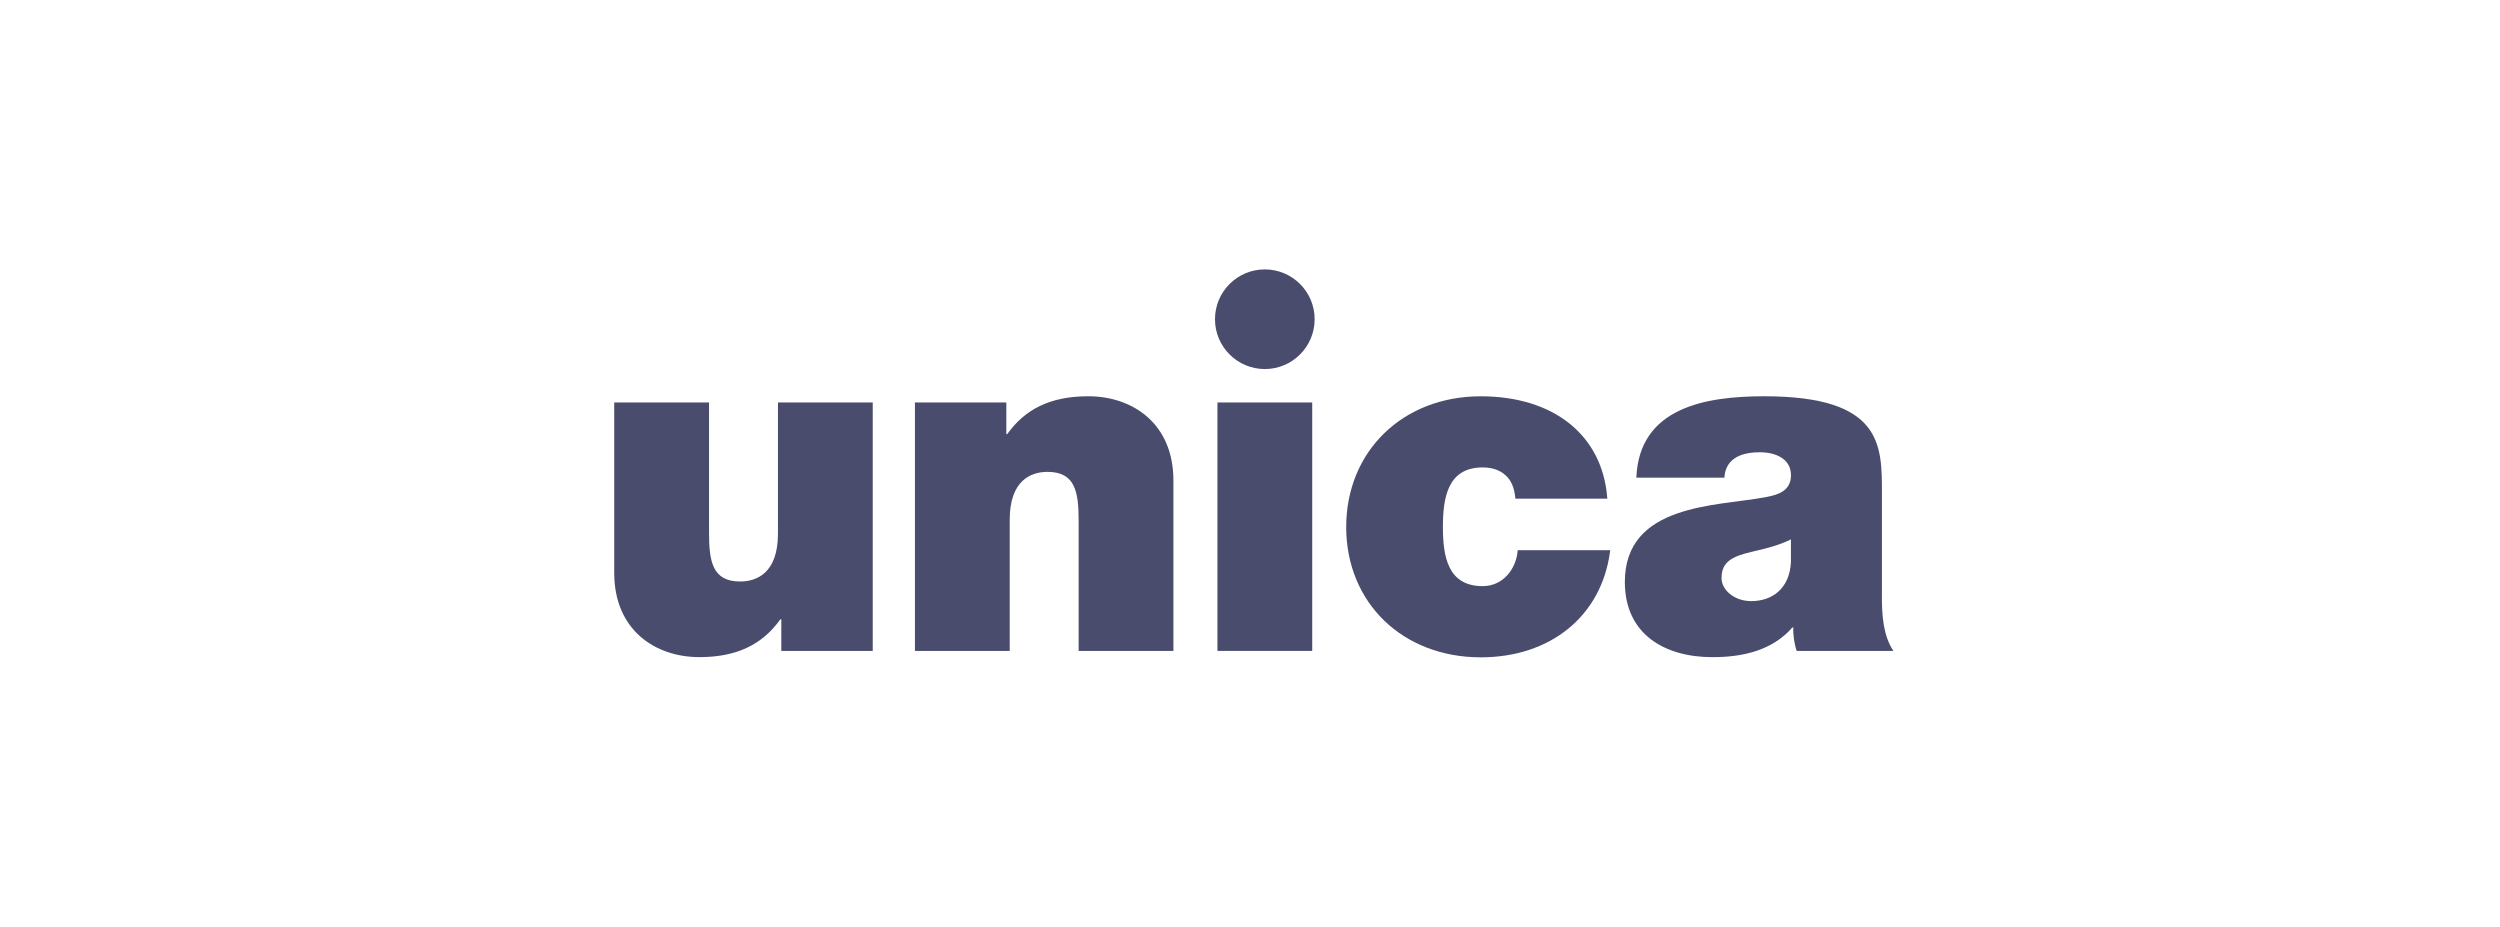
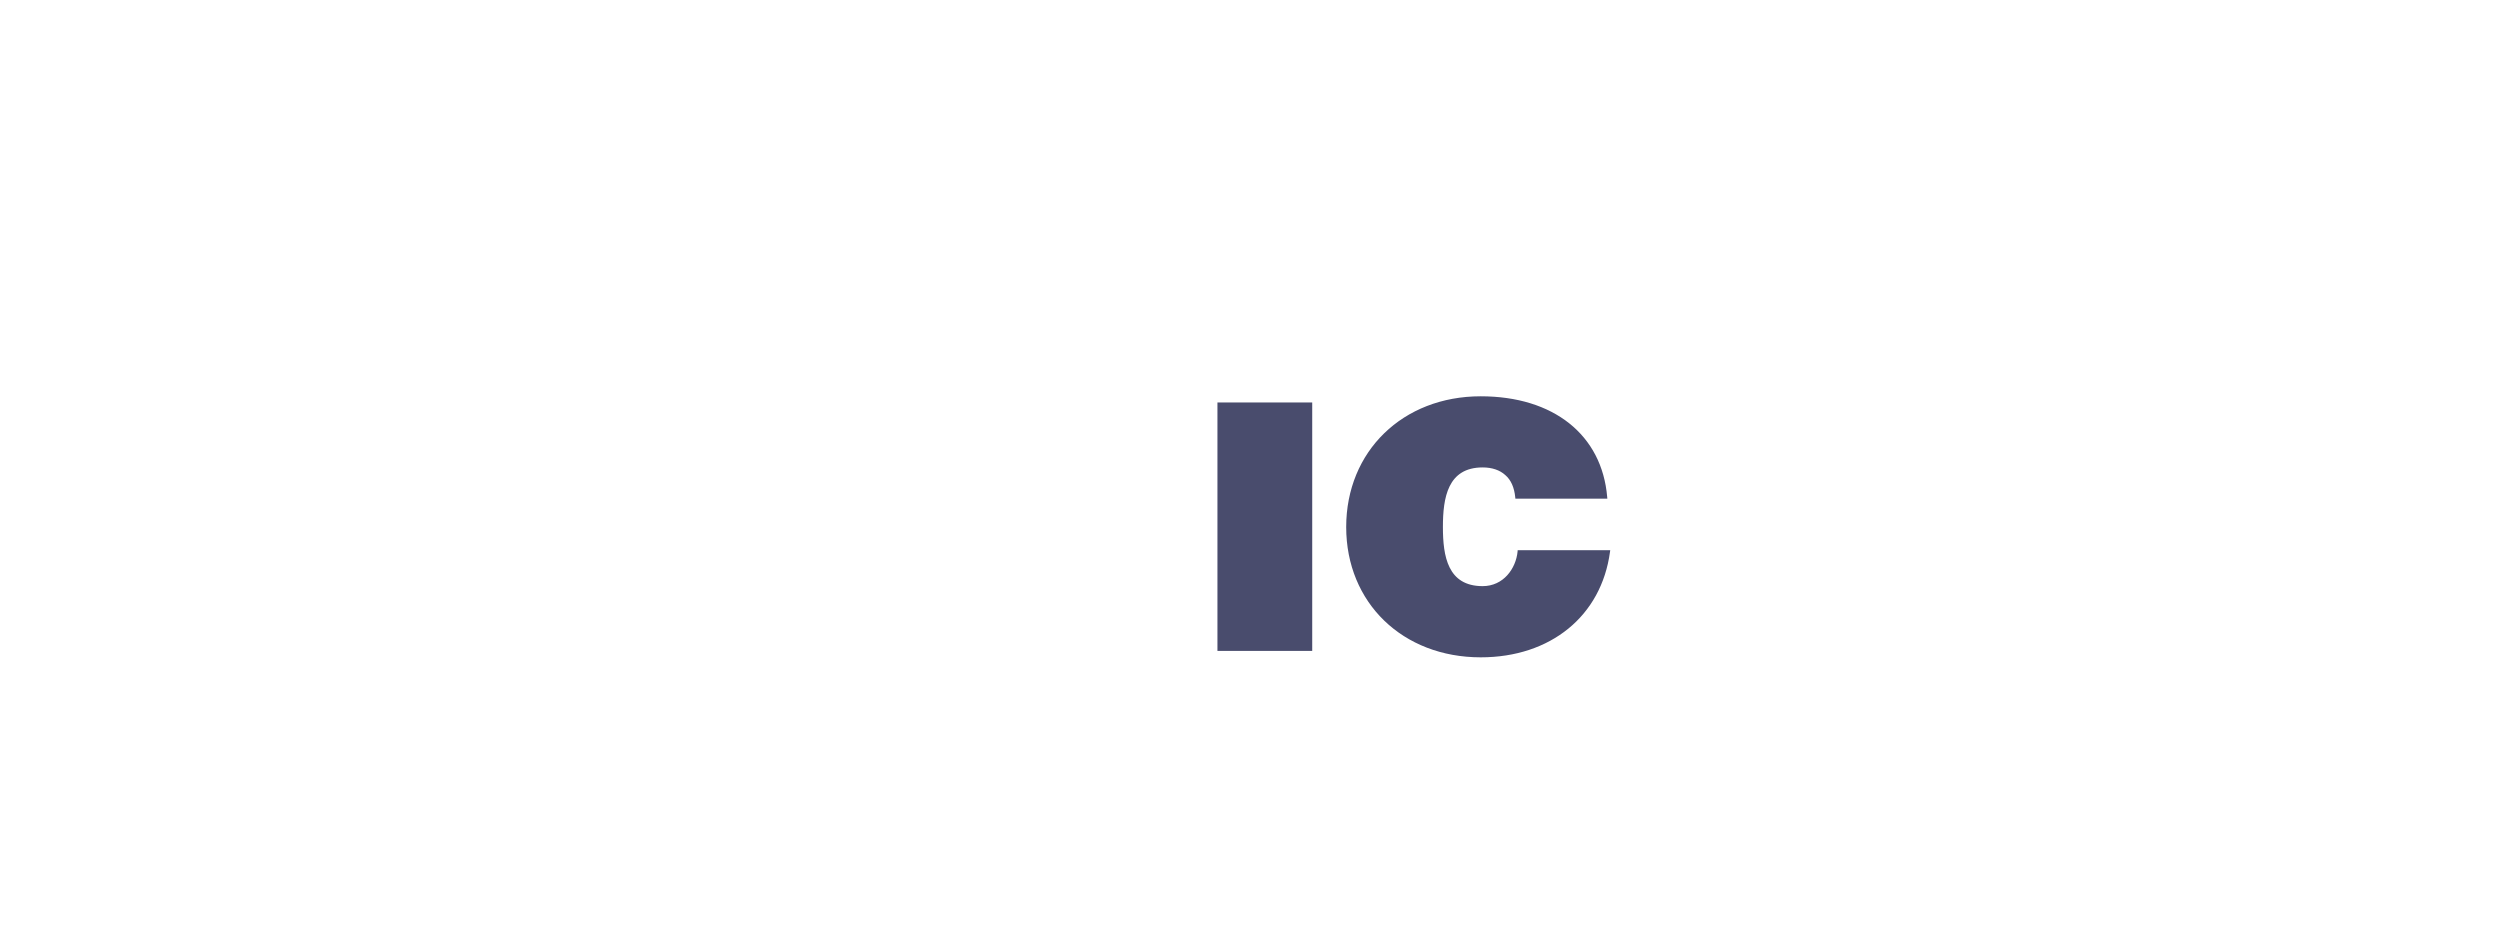
<svg xmlns="http://www.w3.org/2000/svg" width="232" height="86" viewBox="0 0 232 86" fill="none">
  <mask id="mask0_677_1660" style="mask-type:luminance" maskUnits="userSpaceOnUse" x="33" y="0" width="166" height="86">
-     <path d="M198.5 0H33.5V86H198.5V0Z" fill="white" />
+     <path d="M198.5 0H33.5V86H198.5V0" fill="white" />
  </mask>
  <g mask="url(#mask0_677_1660)">
-     <path d="M80.99 60.404H72.505V57.472H72.416C70.772 59.782 68.417 60.981 64.908 60.981C60.778 60.981 57 58.449 57 53.162V37.349H65.799V49.433C65.799 52.099 66.11 53.963 68.686 53.963C70.195 53.963 72.195 53.207 72.195 49.522V37.349H80.99V60.404Z" fill="#494C6D" />
-     <path d="M84.903 37.349H93.388V40.281H93.477C95.121 37.971 97.476 36.773 100.985 36.773C105.115 36.773 108.893 39.304 108.893 44.591V60.404H100.097V48.321C100.097 45.655 99.787 43.79 97.21 43.79C95.701 43.79 93.702 44.546 93.702 48.231V60.404H84.906V37.349H84.903Z" fill="#494C6D" />
    <path d="M121.774 37.349H112.979V60.404H121.774V37.349Z" fill="#494C6D" />
-     <path d="M174.638 55.252C174.638 56.985 174.728 58.94 175.706 60.404H166.734C166.512 59.782 166.378 58.85 166.423 58.228H166.333C164.468 60.359 161.757 60.984 158.915 60.984C154.474 60.984 150.786 58.853 150.786 54.008C150.786 46.722 159.316 46.991 163.802 46.145C165 45.924 166.202 45.568 166.202 44.101C166.202 42.547 164.734 41.97 163.315 41.97C160.604 41.97 160.072 43.348 160.027 44.325H151.853C151.984 41.082 153.586 39.172 155.852 38.105C158.072 37.038 161.004 36.773 163.715 36.773C174.731 36.773 174.642 41.348 174.642 45.789V55.252H174.638ZM166.198 50.054C165.131 50.586 163.933 50.897 162.735 51.166C160.78 51.611 159.758 52.099 159.758 53.653C159.758 54.72 160.911 55.783 162.51 55.783C164.51 55.783 166.064 54.585 166.198 52.185V50.054Z" fill="#494C6D" />
-     <path d="M117.375 34.248C119.928 34.248 121.999 32.177 121.999 29.624C121.999 27.07 119.928 25 117.375 25C114.821 25 112.751 27.07 112.751 29.624C112.751 32.177 114.821 34.248 117.375 34.248Z" fill="#494C6D" />
    <path d="M140.833 51.176C140.676 52.775 139.513 54.393 137.591 54.393C134.345 54.393 133.902 51.621 133.902 48.907C133.902 46.193 134.341 43.377 137.591 43.377C138.456 43.377 139.186 43.623 139.689 44.085C140.215 44.533 140.526 45.229 140.615 46.151L140.628 46.276H149.161L149.148 46.129C148.664 40.358 144.166 36.776 137.411 36.776C130.179 36.776 124.927 41.877 124.927 48.91C124.927 55.944 130.176 61 137.411 61C143.9 61 148.607 57.158 149.408 51.214L149.43 51.057H140.84L140.83 51.182L140.833 51.176Z" fill="#494C6D" />
  </g>
</svg>